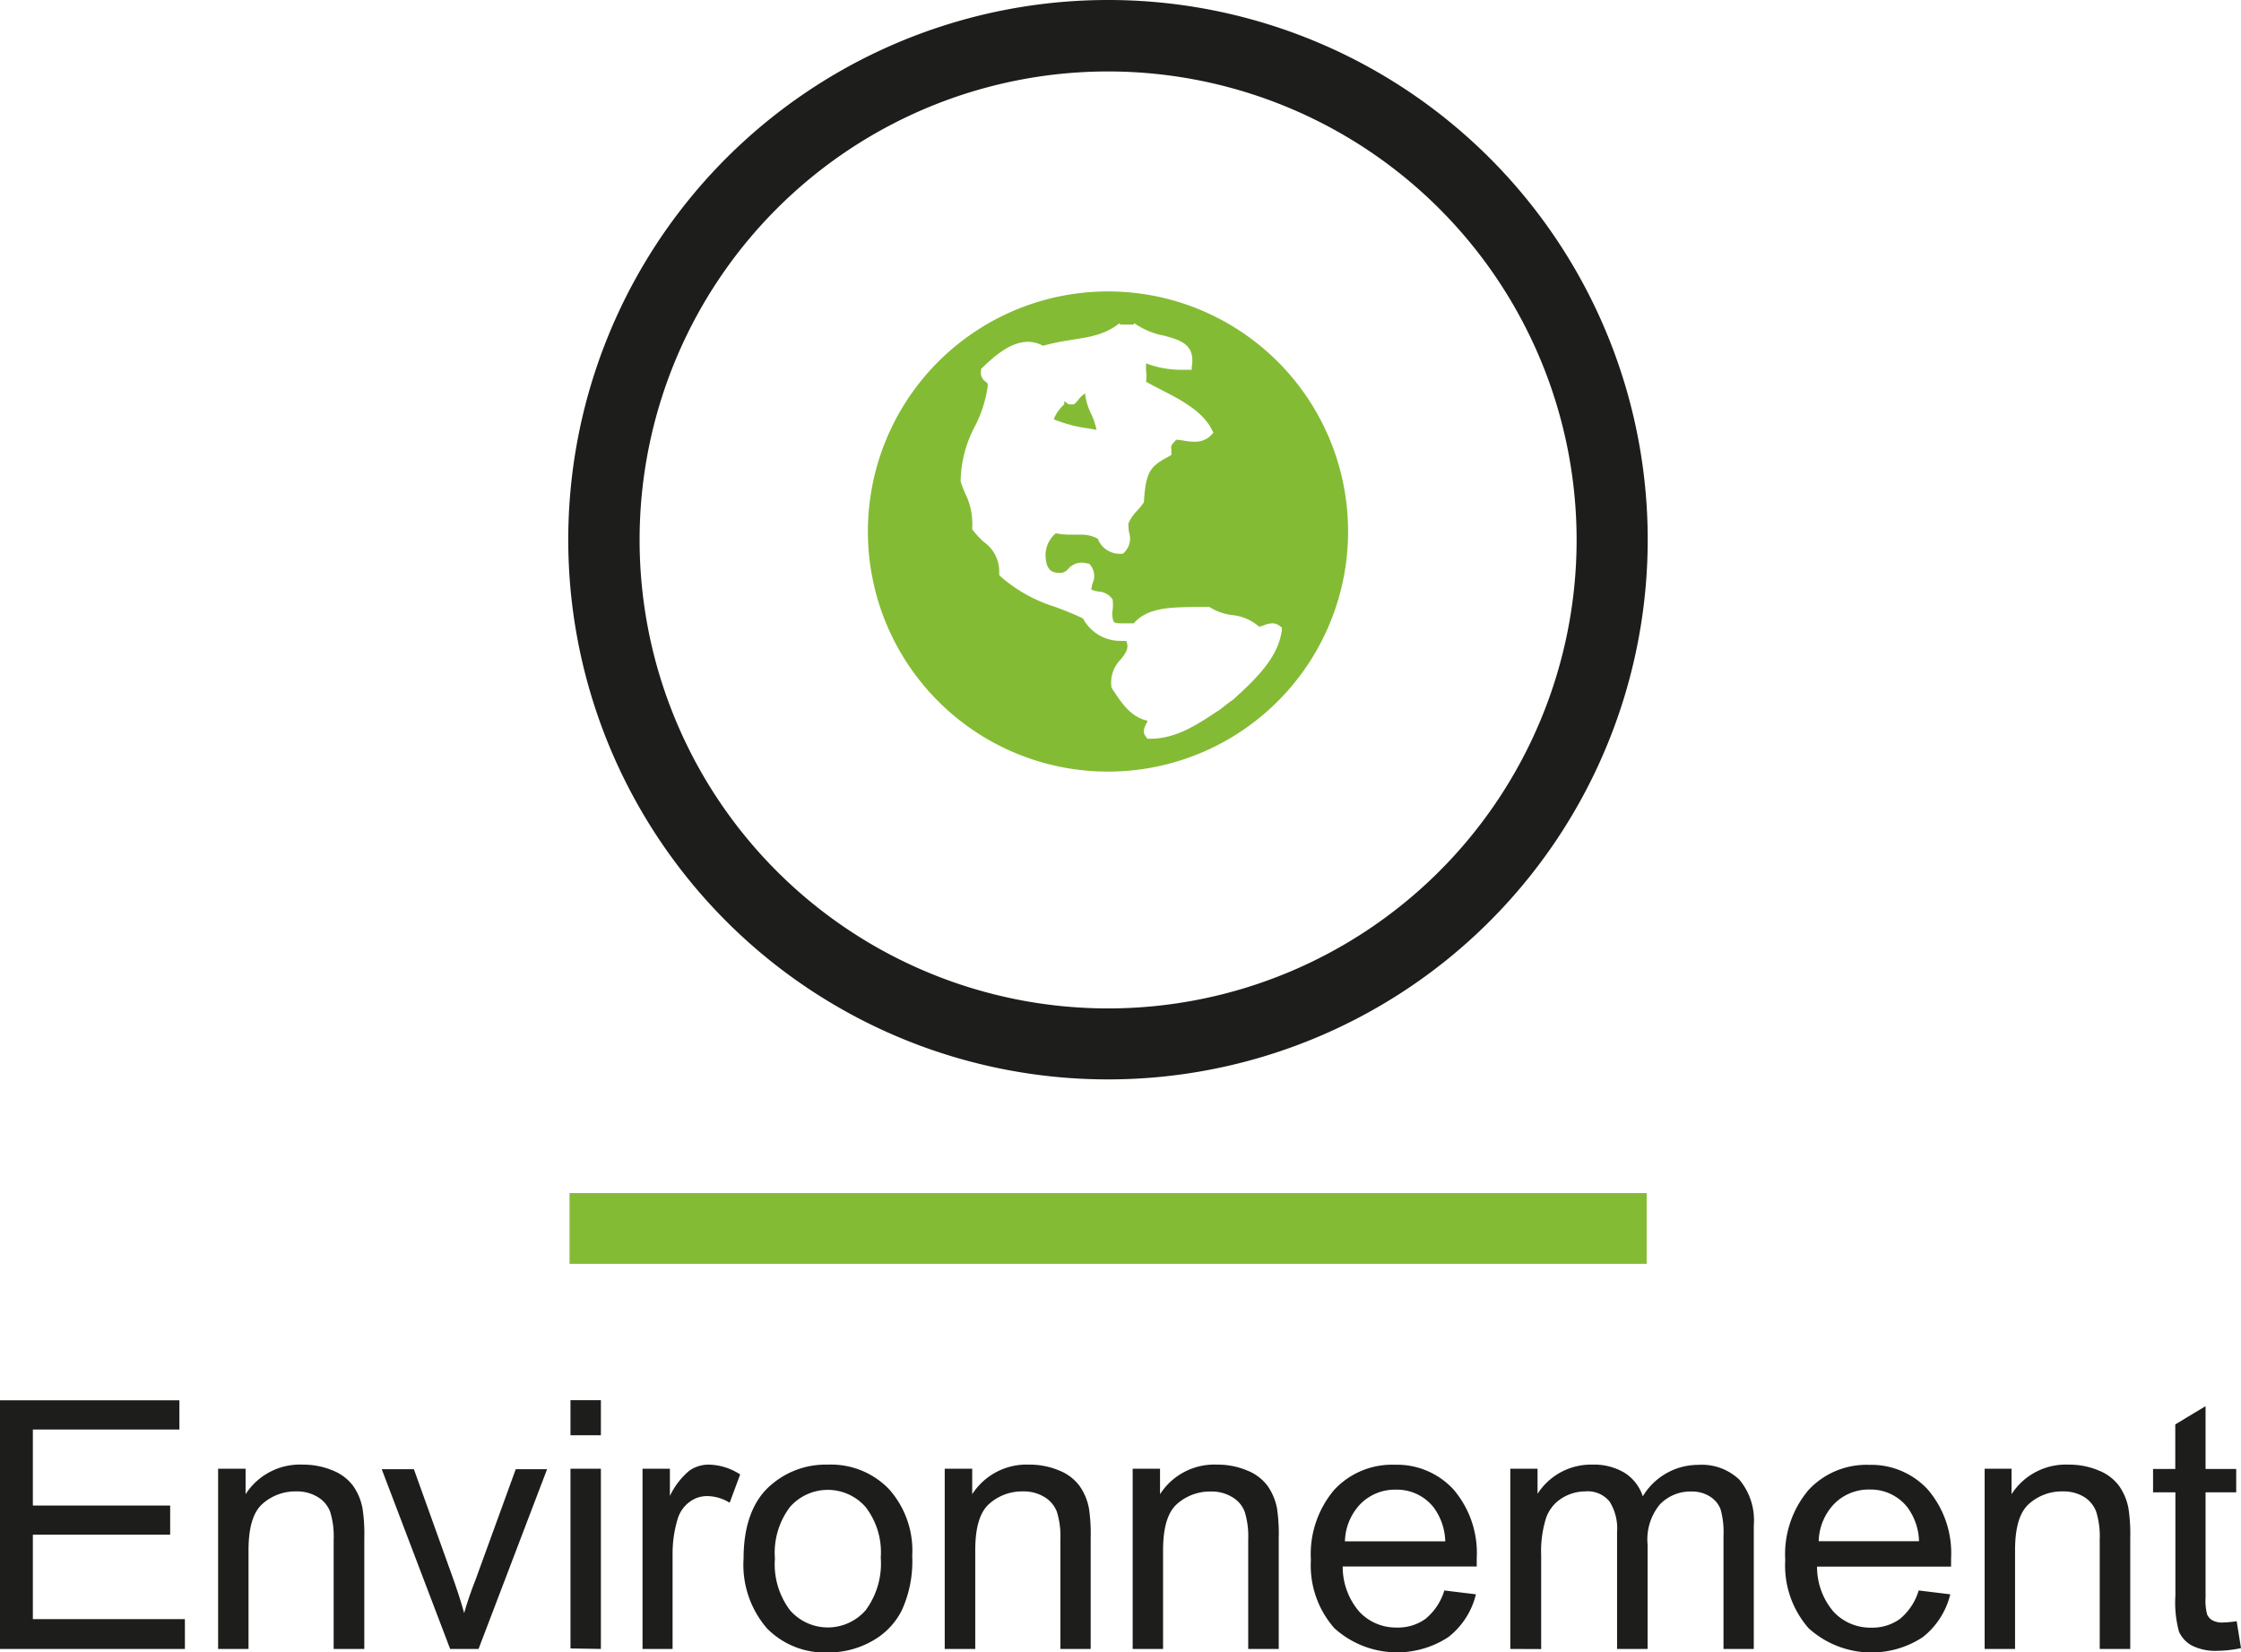
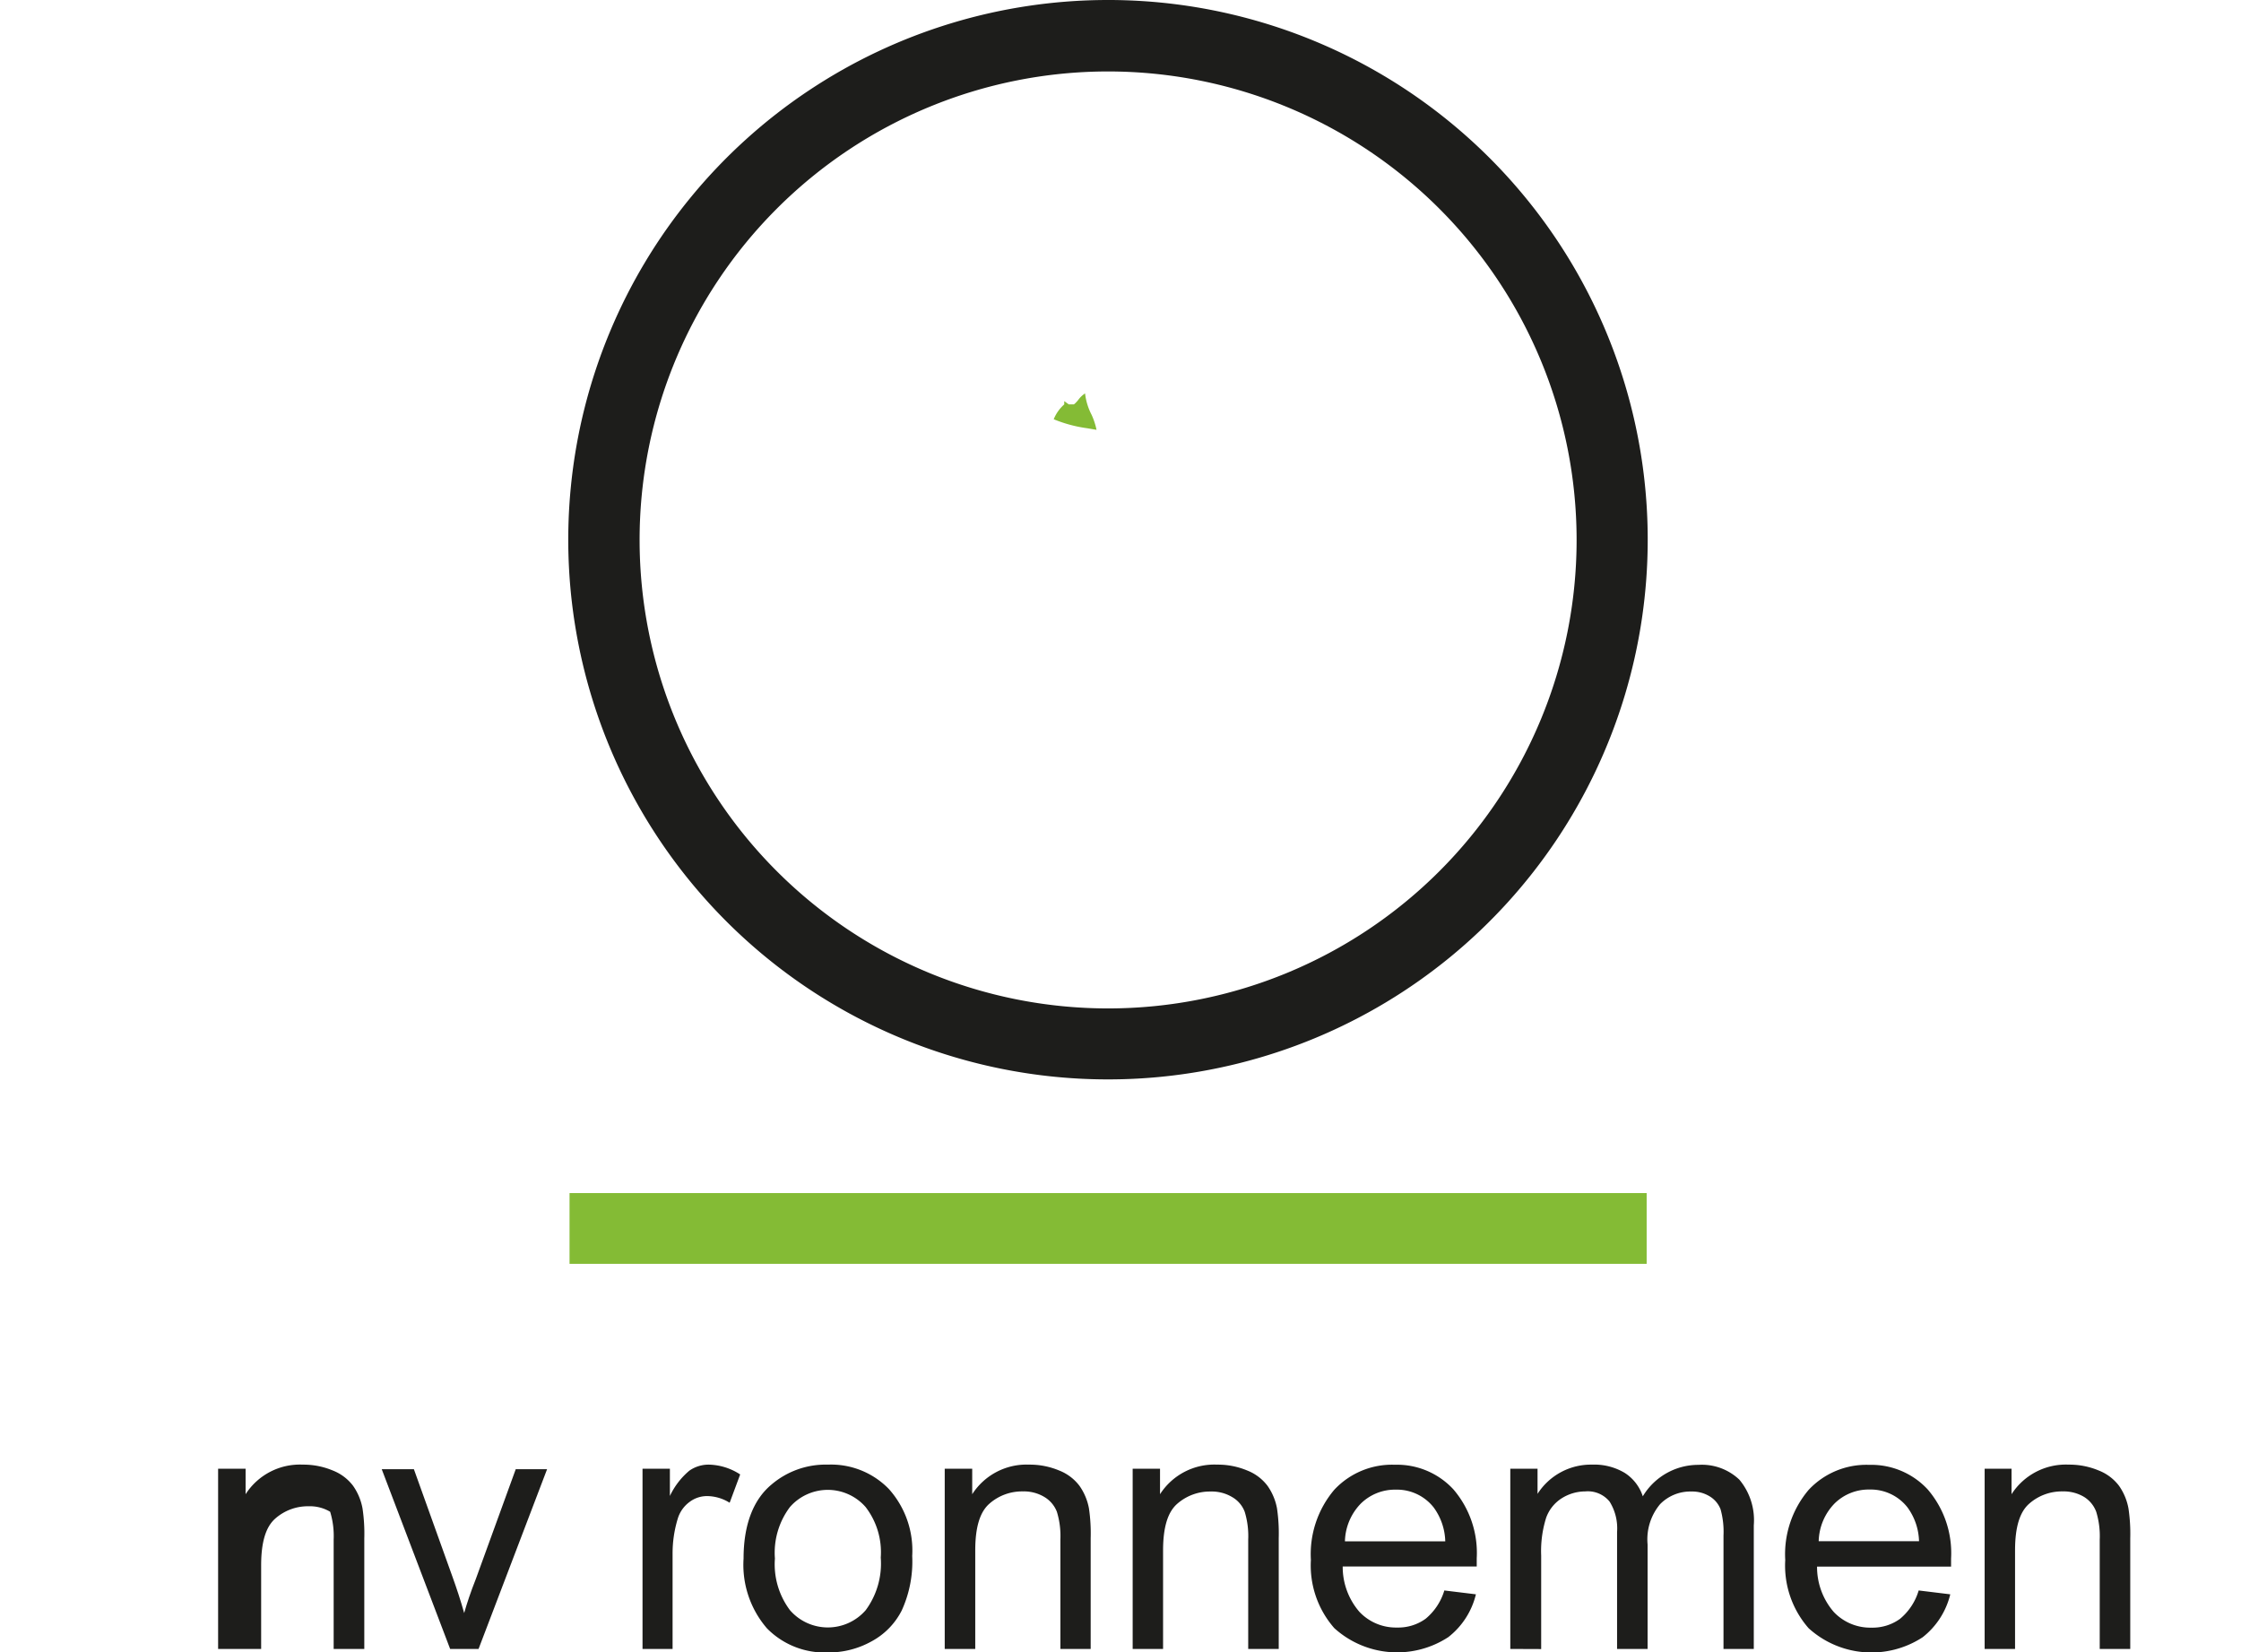
<svg xmlns="http://www.w3.org/2000/svg" viewBox="0 0 191.62 141.3">
  <defs>
    <style>.cls-1{fill:#1d1d1b;}.cls-2{fill:#84bb35;}</style>
  </defs>
  <title>pictosphereenvironnement</title>
  <g id="Calque_2" data-name="Calque 2">
    <g id="Calque_1-2" data-name="Calque 1">
      <path class="cls-1" d="M94.74,0a46.15,46.15,0,1,0,46.15,46.14A46.14,46.14,0,0,0,94.74,0m40.07,46.17A40.06,40.06,0,1,1,94.74,6.11a40.07,40.07,0,0,1,40.07,40.06" />
      <rect class="cls-2" x="48.7" y="102.02" width="92.1" height="6.05" />
-       <path class="cls-1" d="M0,141V119.74H15.34v2.5H2.81v6.5H14.55v2.49H2.81v7.22h13V141Z" />
-       <path class="cls-1" d="M18.65,141V125.59H21v2.18a5.52,5.52,0,0,1,4.89-2.53,6.49,6.49,0,0,1,2.56.5,4,4,0,0,1,1.74,1.31A4.89,4.89,0,0,1,31,129a14.53,14.53,0,0,1,.15,2.54V141H28.53v-9.35a7.08,7.08,0,0,0-.3-2.38A2.5,2.5,0,0,0,27.15,128a3.38,3.38,0,0,0-1.82-.47,4.22,4.22,0,0,0-2.87,1.05c-.81.71-1.21,2-1.21,4V141Z" />
+       <path class="cls-1" d="M18.65,141V125.59H21v2.18a5.52,5.52,0,0,1,4.89-2.53,6.49,6.49,0,0,1,2.56.5,4,4,0,0,1,1.74,1.31A4.89,4.89,0,0,1,31,129a14.53,14.53,0,0,1,.15,2.54V141H28.53v-9.35a7.08,7.08,0,0,0-.3-2.38a3.38,3.38,0,0,0-1.82-.47,4.22,4.22,0,0,0-2.87,1.05c-.81.71-1.21,2-1.21,4V141Z" />
      <path class="cls-1" d="M38.49,141l-5.85-15.37h2.75l3.3,9.2c.36,1,.69,2,1,3.1.23-.81.55-1.79,1-2.92l3.41-9.38h2.68L40.92,141Z" />
-       <path class="cls-1" d="M48.78,122.73v-3h2.6v3Zm0,18.23V125.59h2.6V141Z" />
      <path class="cls-1" d="M54.94,141V125.59h2.34v2.33a6.39,6.39,0,0,1,1.66-2.16,2.87,2.87,0,0,1,1.67-.52,5.09,5.09,0,0,1,2.68.84l-.9,2.42a3.7,3.7,0,0,0-1.91-.57,2.47,2.47,0,0,0-1.53.51,2.76,2.76,0,0,0-1,1.43,10.15,10.15,0,0,0-.44,3V141Z" />
      <path class="cls-1" d="M63.58,133.27c0-2.84.8-5,2.38-6.32a7.13,7.13,0,0,1,4.83-1.71A6.88,6.88,0,0,1,76,127.32a7.88,7.88,0,0,1,2,5.73,10.07,10.07,0,0,1-.9,4.67,6.17,6.17,0,0,1-2.59,2.64,7.5,7.5,0,0,1-3.71.94,6.91,6.91,0,0,1-5.22-2.06A8.31,8.31,0,0,1,63.58,133.27Zm2.68,0a6.53,6.53,0,0,0,1.29,4.42,4.29,4.29,0,0,0,6.47,0,6.71,6.71,0,0,0,1.29-4.5,6.33,6.33,0,0,0-1.3-4.33,4.3,4.3,0,0,0-6.46,0A6.49,6.49,0,0,0,66.26,133.27Z" />
      <path class="cls-1" d="M80.78,141V125.59h2.35v2.18A5.52,5.52,0,0,1,88,125.24a6.49,6.49,0,0,1,2.56.5,4,4,0,0,1,1.74,1.31,4.89,4.89,0,0,1,.81,1.92,14.53,14.53,0,0,1,.15,2.54V141H90.67v-9.35a7.08,7.08,0,0,0-.3-2.38A2.54,2.54,0,0,0,89.29,128a3.38,3.38,0,0,0-1.82-.47,4.22,4.22,0,0,0-2.87,1.05c-.81.71-1.21,2-1.21,4V141Z" />
      <path class="cls-1" d="M96.85,141V125.59h2.34v2.18a5.52,5.52,0,0,1,4.89-2.53,6.49,6.49,0,0,1,2.56.5,4,4,0,0,1,1.74,1.31,4.89,4.89,0,0,1,.81,1.92,14.53,14.53,0,0,1,.15,2.54V141h-2.61v-9.35a7.08,7.08,0,0,0-.3-2.38,2.45,2.45,0,0,0-1.08-1.26,3.38,3.38,0,0,0-1.82-.47,4.24,4.24,0,0,0-2.87,1.05c-.81.71-1.21,2-1.21,4V141Z" />
      <path class="cls-1" d="M123.5,136l2.7.33a6.6,6.6,0,0,1-2.36,3.66,8,8,0,0,1-9.75-.77,8.12,8.12,0,0,1-2-5.83,8.51,8.51,0,0,1,2-6,6.75,6.75,0,0,1,5.18-2.14,6.57,6.57,0,0,1,5,2.1,8.35,8.35,0,0,1,2,5.9c0,.16,0,.39,0,.7H114.81a5.87,5.87,0,0,0,1.43,3.88,4.29,4.29,0,0,0,3.21,1.34,4,4,0,0,0,2.45-.75A5,5,0,0,0,123.5,136ZM115,131.8h8.58a5.13,5.13,0,0,0-1-2.91,4,4,0,0,0-3.23-1.51,4.16,4.16,0,0,0-3,1.2A4.79,4.79,0,0,0,115,131.8Z" />
      <path class="cls-1" d="M129.14,141V125.59h2.33v2.15a5.42,5.42,0,0,1,4.66-2.5,5.08,5.08,0,0,1,2.8.71,3.77,3.77,0,0,1,1.54,2,5.53,5.53,0,0,1,4.75-2.69,4.65,4.65,0,0,1,3.51,1.27,5.4,5.4,0,0,1,1.23,3.9V141h-2.59v-9.69a7.13,7.13,0,0,0-.25-2.25,2.23,2.23,0,0,0-.92-1.1,2.84,2.84,0,0,0-1.56-.42,3.62,3.62,0,0,0-2.69,1.08,4.69,4.69,0,0,0-1.07,3.45V141h-2.61V131a4.31,4.31,0,0,0-.64-2.6,2.4,2.4,0,0,0-2.08-.87,3.78,3.78,0,0,0-2,.58,3.27,3.27,0,0,0-1.35,1.69,9.49,9.49,0,0,0-.42,3.21v8Z" />
      <path class="cls-1" d="M164.06,136l2.7.33A6.65,6.65,0,0,1,164.4,140a8,8,0,0,1-9.75-.77,8.12,8.12,0,0,1-2-5.83,8.51,8.51,0,0,1,2-6,6.75,6.75,0,0,1,5.18-2.14,6.57,6.57,0,0,1,5,2.1,8.35,8.35,0,0,1,2,5.9c0,.16,0,.39,0,.7H155.37a5.87,5.87,0,0,0,1.43,3.88,4.29,4.29,0,0,0,3.21,1.34,4,4,0,0,0,2.45-.75A5,5,0,0,0,164.06,136Zm-8.55-4.21h8.58a5.13,5.13,0,0,0-1-2.91,4,4,0,0,0-3.23-1.51,4.15,4.15,0,0,0-3,1.2A4.79,4.79,0,0,0,155.51,131.8Z" />
      <path class="cls-1" d="M169.7,141V125.59H172v2.18a5.52,5.52,0,0,1,4.89-2.53,6.49,6.49,0,0,1,2.56.5,4,4,0,0,1,1.74,1.31A4.89,4.89,0,0,1,182,129a14.53,14.53,0,0,1,.15,2.54V141h-2.61v-9.35a7.08,7.08,0,0,0-.3-2.38A2.54,2.54,0,0,0,178.2,128a3.38,3.38,0,0,0-1.82-.47,4.22,4.22,0,0,0-2.87,1.05c-.81.71-1.21,2-1.21,4V141Z" />
-       <path class="cls-1" d="M191.25,138.63l.37,2.3a10,10,0,0,1-2,.23,4.48,4.48,0,0,1-2.2-.45,2.55,2.55,0,0,1-1.1-1.18,9.45,9.45,0,0,1-.31-3.07v-8.85h-1.91v-2H186v-3.81l2.59-1.56v5.37h2.62v2h-2.62v9a4.66,4.66,0,0,0,.13,1.43,1.07,1.07,0,0,0,.45.51,1.71,1.71,0,0,0,.89.19A10.1,10.1,0,0,0,191.25,138.63Z" />
-       <path class="cls-2" d="M94.75,24.92a20.53,20.53,0,1,0,20.52,20.53A20.52,20.52,0,0,0,94.75,24.92ZM106,59.3l-.53.51c-.46.29-.87.67-1.27.94-1.65,1.08-3.53,2.42-5.84,2.42H98.1L98,63c-.38-.39-.1-.88,0-1.1a1.29,1.29,0,0,0,.13-.27c-1.42-.3-2.19-1.47-2.93-2.58l-.16-.25a2.81,2.81,0,0,1,.78-2.4c.45-.56.76-1,.47-1.6a4.91,4.91,0,0,1-.53,0,3.6,3.6,0,0,1-3.15-1.91c-.75-.37-1.59-.7-2.4-1a12.79,12.79,0,0,1-4.67-2.61l-.1-.11V49a3.1,3.1,0,0,0-1.32-2.66,7.62,7.62,0,0,1-.93-1l-.06-.11V45.1a5.81,5.81,0,0,0-.61-2.93,9.68,9.68,0,0,1-.38-1,10.36,10.36,0,0,1,1.18-4.64A10.66,10.66,0,0,0,84.46,33c0-.2,0-.22-.15-.34a.93.93,0,0,1-.42-1v-.12l.09-.08c.87-.83,2.33-2.23,3.91-2.23a2.59,2.59,0,0,1,1.29.34,17.33,17.33,0,0,1,2.09-.45c1.47-.26,3-.34,4.44-1.47l.09.1h1.12l.09-.1a6.5,6.5,0,0,0,2.56,1.06c1.31.37,2.67.71,2.33,2.67l0,.24-.27,0c-.23,0-.45,0-.69,0A8.43,8.43,0,0,1,98,31.07v.1a3.42,3.42,0,0,0,0,.55,3.94,3.94,0,0,1,0,.92c.39.23.83.45,1.27.68,1.68.86,3.59,1.85,4.37,3.46l.11.22-.16.18a1.89,1.89,0,0,1-1.48.59,5.64,5.64,0,0,1-.94-.1,4.91,4.91,0,0,0-.59-.07c-.46.5-.46.5-.42.85l0,.45L100,39c-1.63.86-2,1.28-2.18,3.76v.09l0,.08a5.17,5.17,0,0,1-.58.73,3.72,3.72,0,0,0-.75,1.09,3.78,3.78,0,0,0,.06.8,1.67,1.67,0,0,1-.41,1.68l-.11.12h-.16a2,2,0,0,1-2-1.28,2.84,2.84,0,0,0-1.44-.35h-.85a6.67,6.67,0,0,1-1.3-.12,2.45,2.45,0,0,0-.84,2.32c.07.53.31,1.06,1.06,1.06a.89.89,0,0,0,.8-.29,1.56,1.56,0,0,1,1.26-.58,2.67,2.67,0,0,1,.45.08l.11,0,.07.08a1.48,1.48,0,0,1,.24,1.59,3.37,3.37,0,0,0-.12.55,2.55,2.55,0,0,0,.6.17,1.54,1.54,0,0,1,1.23.69,3.83,3.83,0,0,1,0,.87,2.08,2.08,0,0,0,.07,1c.07.09.19.16.63.16l.93,0h.17c1.15-1.33,3.06-1.36,5.08-1.4l1.27,0h.13l.1.07a4.78,4.78,0,0,0,1.78.62,4.06,4.06,0,0,1,2.36,1,2.25,2.25,0,0,0,.4-.12,2.11,2.11,0,0,1,.72-.17,1,1,0,0,1,.65.23l.18.13,0,.2c-.29,2.27-2.06,4-3.62,5.47Z" />
      <path class="cls-2" d="M93.76,36.75a6.1,6.1,0,0,0-.42-1.28,5.23,5.23,0,0,1-.56-1.83,2.22,2.22,0,0,0-.6.58,3,3,0,0,1-.28.3l-.08.06h-.43L91,34.3v.28a3.39,3.39,0,0,0-.9,1.27,11.55,11.55,0,0,0,2.87.77l.76.13" />
    </g>
  </g>
</svg>